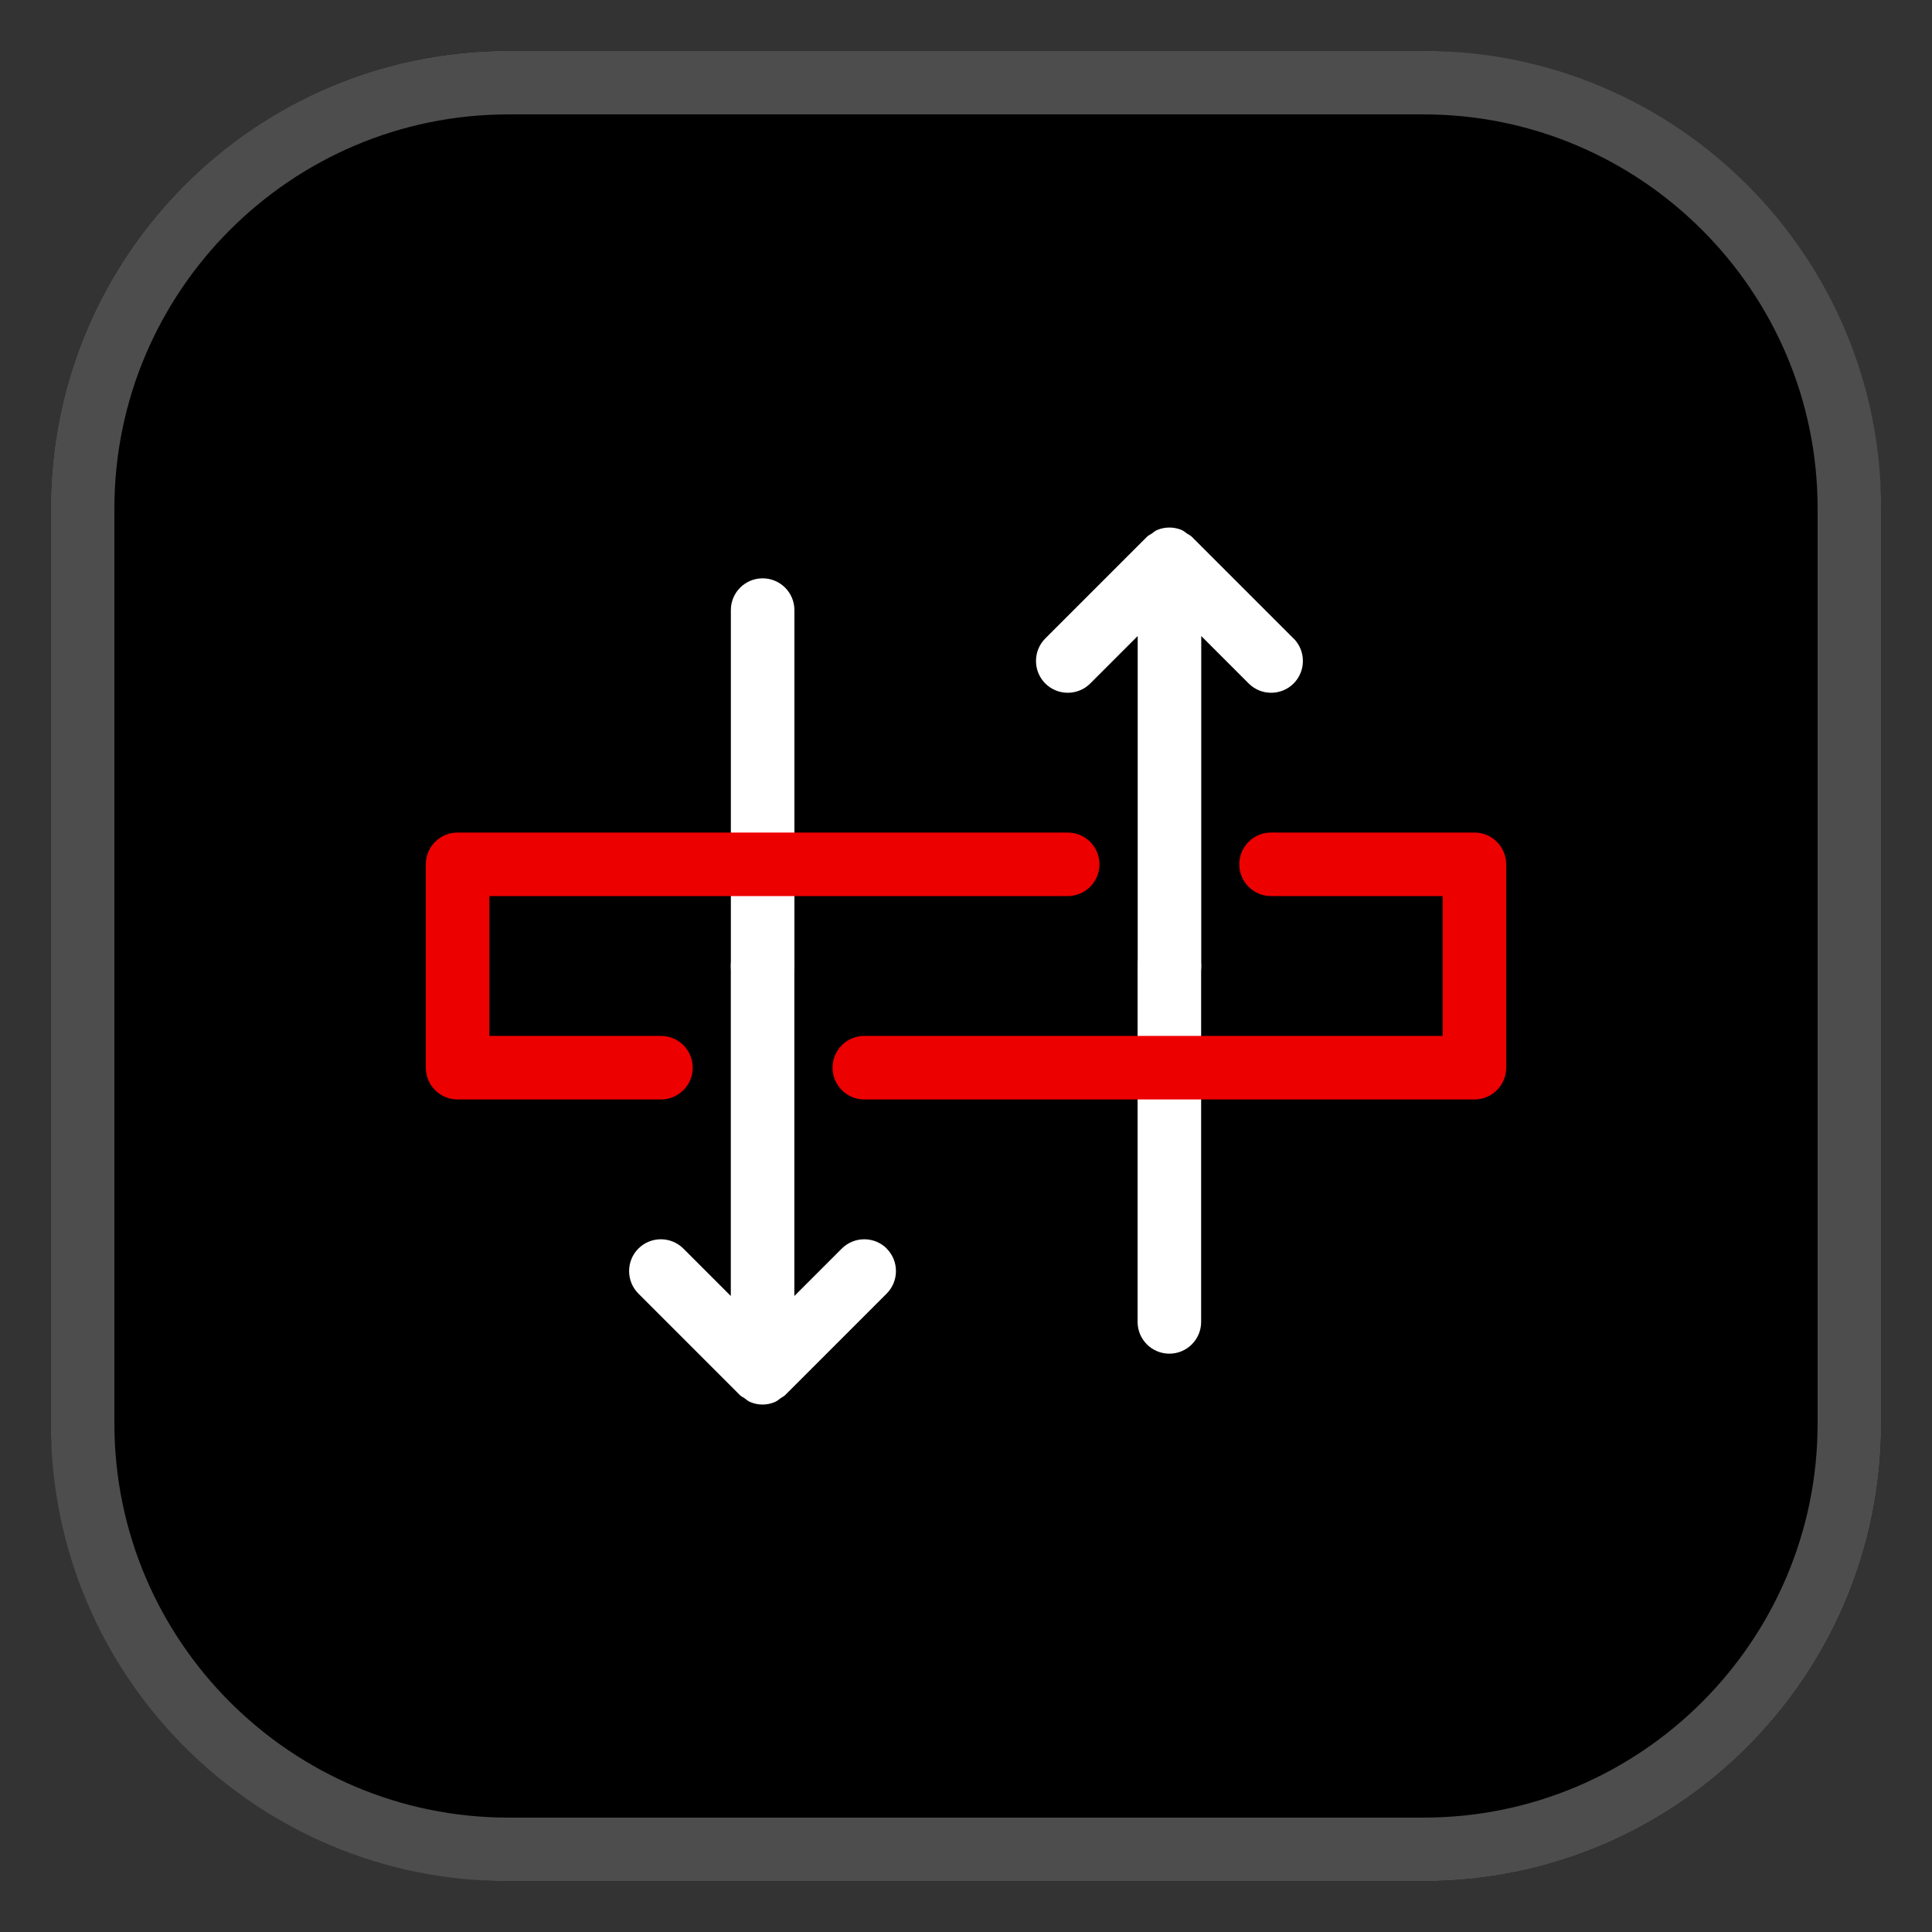
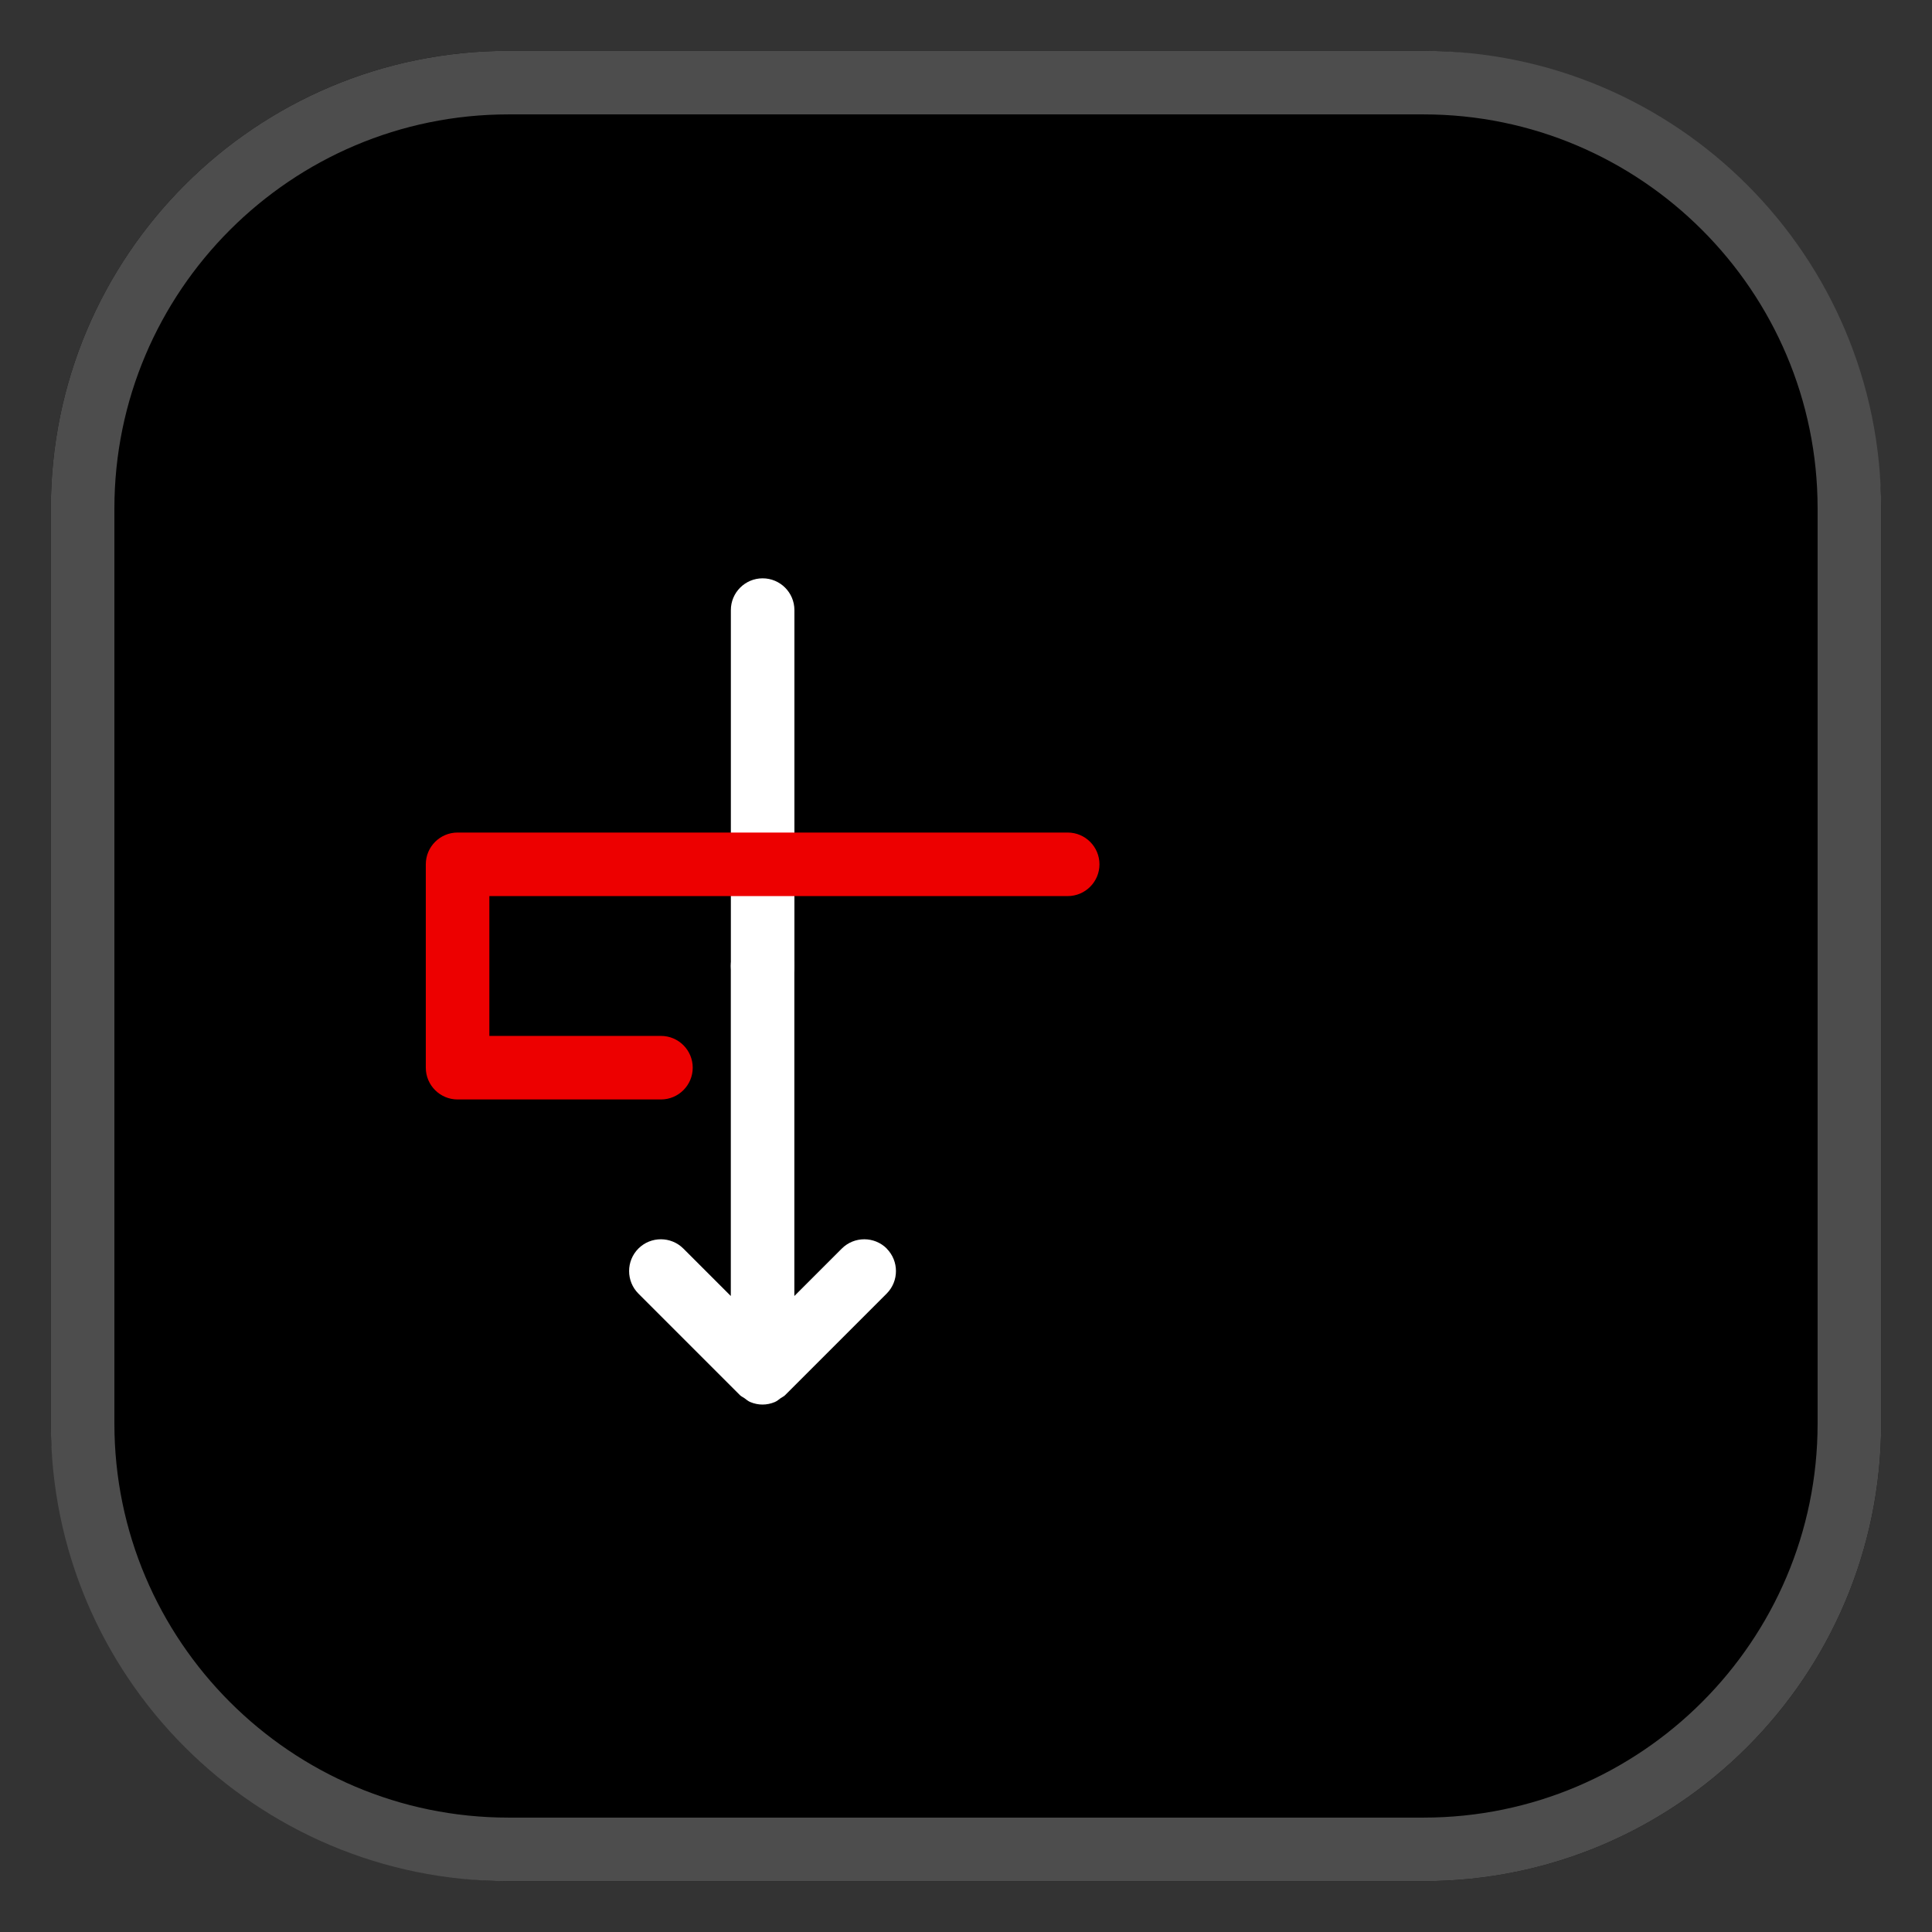
<svg xmlns="http://www.w3.org/2000/svg" id="uuid-f0e4473c-a402-45db-be51-17fefc5268ac" viewBox="0 0 38 38" width="100%" height="100%">
  <rect x="0" y="0" width="38" height="38" fill="#333333" stroke="none" />
  <defs>
    <style>.uuid-5c740f3d-2ccc-4135-a33a-3edd433db156{fill:#ed0000;}.uuid-09a01491-f073-4da1-9b74-f78b2b604bf8{fill:#fff;}.uuid-3b0426ce-8862-4529-8d1b-e25d717d674e{fill:#4d4d4d;}</style>
  </defs>
  <rect x="1" y="1" width="36" height="36" rx="9" ry="9" />
  <path class="uuid-3b0426ce-8862-4529-8d1b-e25d717d674e" d="m28,2.25c4.273,0,7.75,3.477,7.75,7.75v18c0,4.273-3.477,7.75-7.75,7.75H10c-4.273,0-7.75-3.477-7.75-7.75V10c0-4.273,3.477-7.75,7.75-7.75h18m0-1.25H10C5.029,1,1,5.029,1,10v18c0,4.971,4.029,9,9,9h18c4.971,0,9-4.029,9-9V10c0-4.971-4.029-9-9-9h0Z" />
-   <path class="uuid-09a01491-f073-4da1-9b74-f78b2b604bf8" d="m23,26.625c-.345,0-.625-.28-.625-.625v-7c0-.345.28-.625.625-.625s.625.28.625.625v7c0,.345-.28.625-.625.625Z" />
  <path class="uuid-09a01491-f073-4da1-9b74-f78b2b604bf8" d="m15,19.625c-.345,0-.625-.28-.625-.625v-7c0-.345.28-.625.625-.625s.625.28.625.625v7c0,.345-.28.625-.625.625Z" />
  <path class="uuid-5c740f3d-2ccc-4135-a33a-3edd433db156" d="m13,20.375h-3.375v-2.75h11.375c.345,0,.625-.28.625-.625s-.28-.625-.625-.625h-12c-.345,0-.625.28-.625.625v4c0,.345.28.625.625.625h4c.345,0,.625-.28.625-.625s-.28-.625-.625-.625Z" />
-   <path class="uuid-5c740f3d-2ccc-4135-a33a-3edd433db156" d="m29,16.375h-4c-.345,0-.625.28-.625.625s.28.625.625.625h3.375v2.75h-11.375c-.345,0-.625.28-.625.625s.28.625.625.625h12c.345,0,.625-.28.625-.625v-4c0-.345-.28-.625-.625-.625Z" />
  <path class="uuid-09a01491-f073-4da1-9b74-f78b2b604bf8" d="m17.442,24.558c-.244-.244-.641-.244-.885,0l-.933.933v-6.491c0-.345-.28-.625-.625-.625s-.625.28-.625.625v6.491l-.933-.933c-.244-.244-.641-.244-.885,0-.243.244-.243.641,0,.885l2,2c.025.025.057.036.084.056.038.028.074.06.118.078.077.032.158.049.24.049s.163-.017.24-.049c.044-.018.08-.05.118-.078.028-.02.059-.031.084-.056l2-2c.243-.244.243-.641,0-.885Z" />
-   <path class="uuid-09a01491-f073-4da1-9b74-f78b2b604bf8" d="m25.442,12.558l-2-2c-.028-.028-.062-.041-.093-.062-.036-.025-.068-.055-.108-.072-.154-.064-.327-.064-.481,0-.041.017-.073.047-.108.072-.031.021-.066.034-.093.062l-2,2c-.243.244-.243.641,0,.885.244.244.641.244.885,0l.933-.933v6.491c0,.345.28.625.625.625s.625-.28.625-.625v-6.491l.933.933c.122.122.282.183.442.183s.32-.061.442-.183c.243-.244.243-.641,0-.885Z" />
</svg>